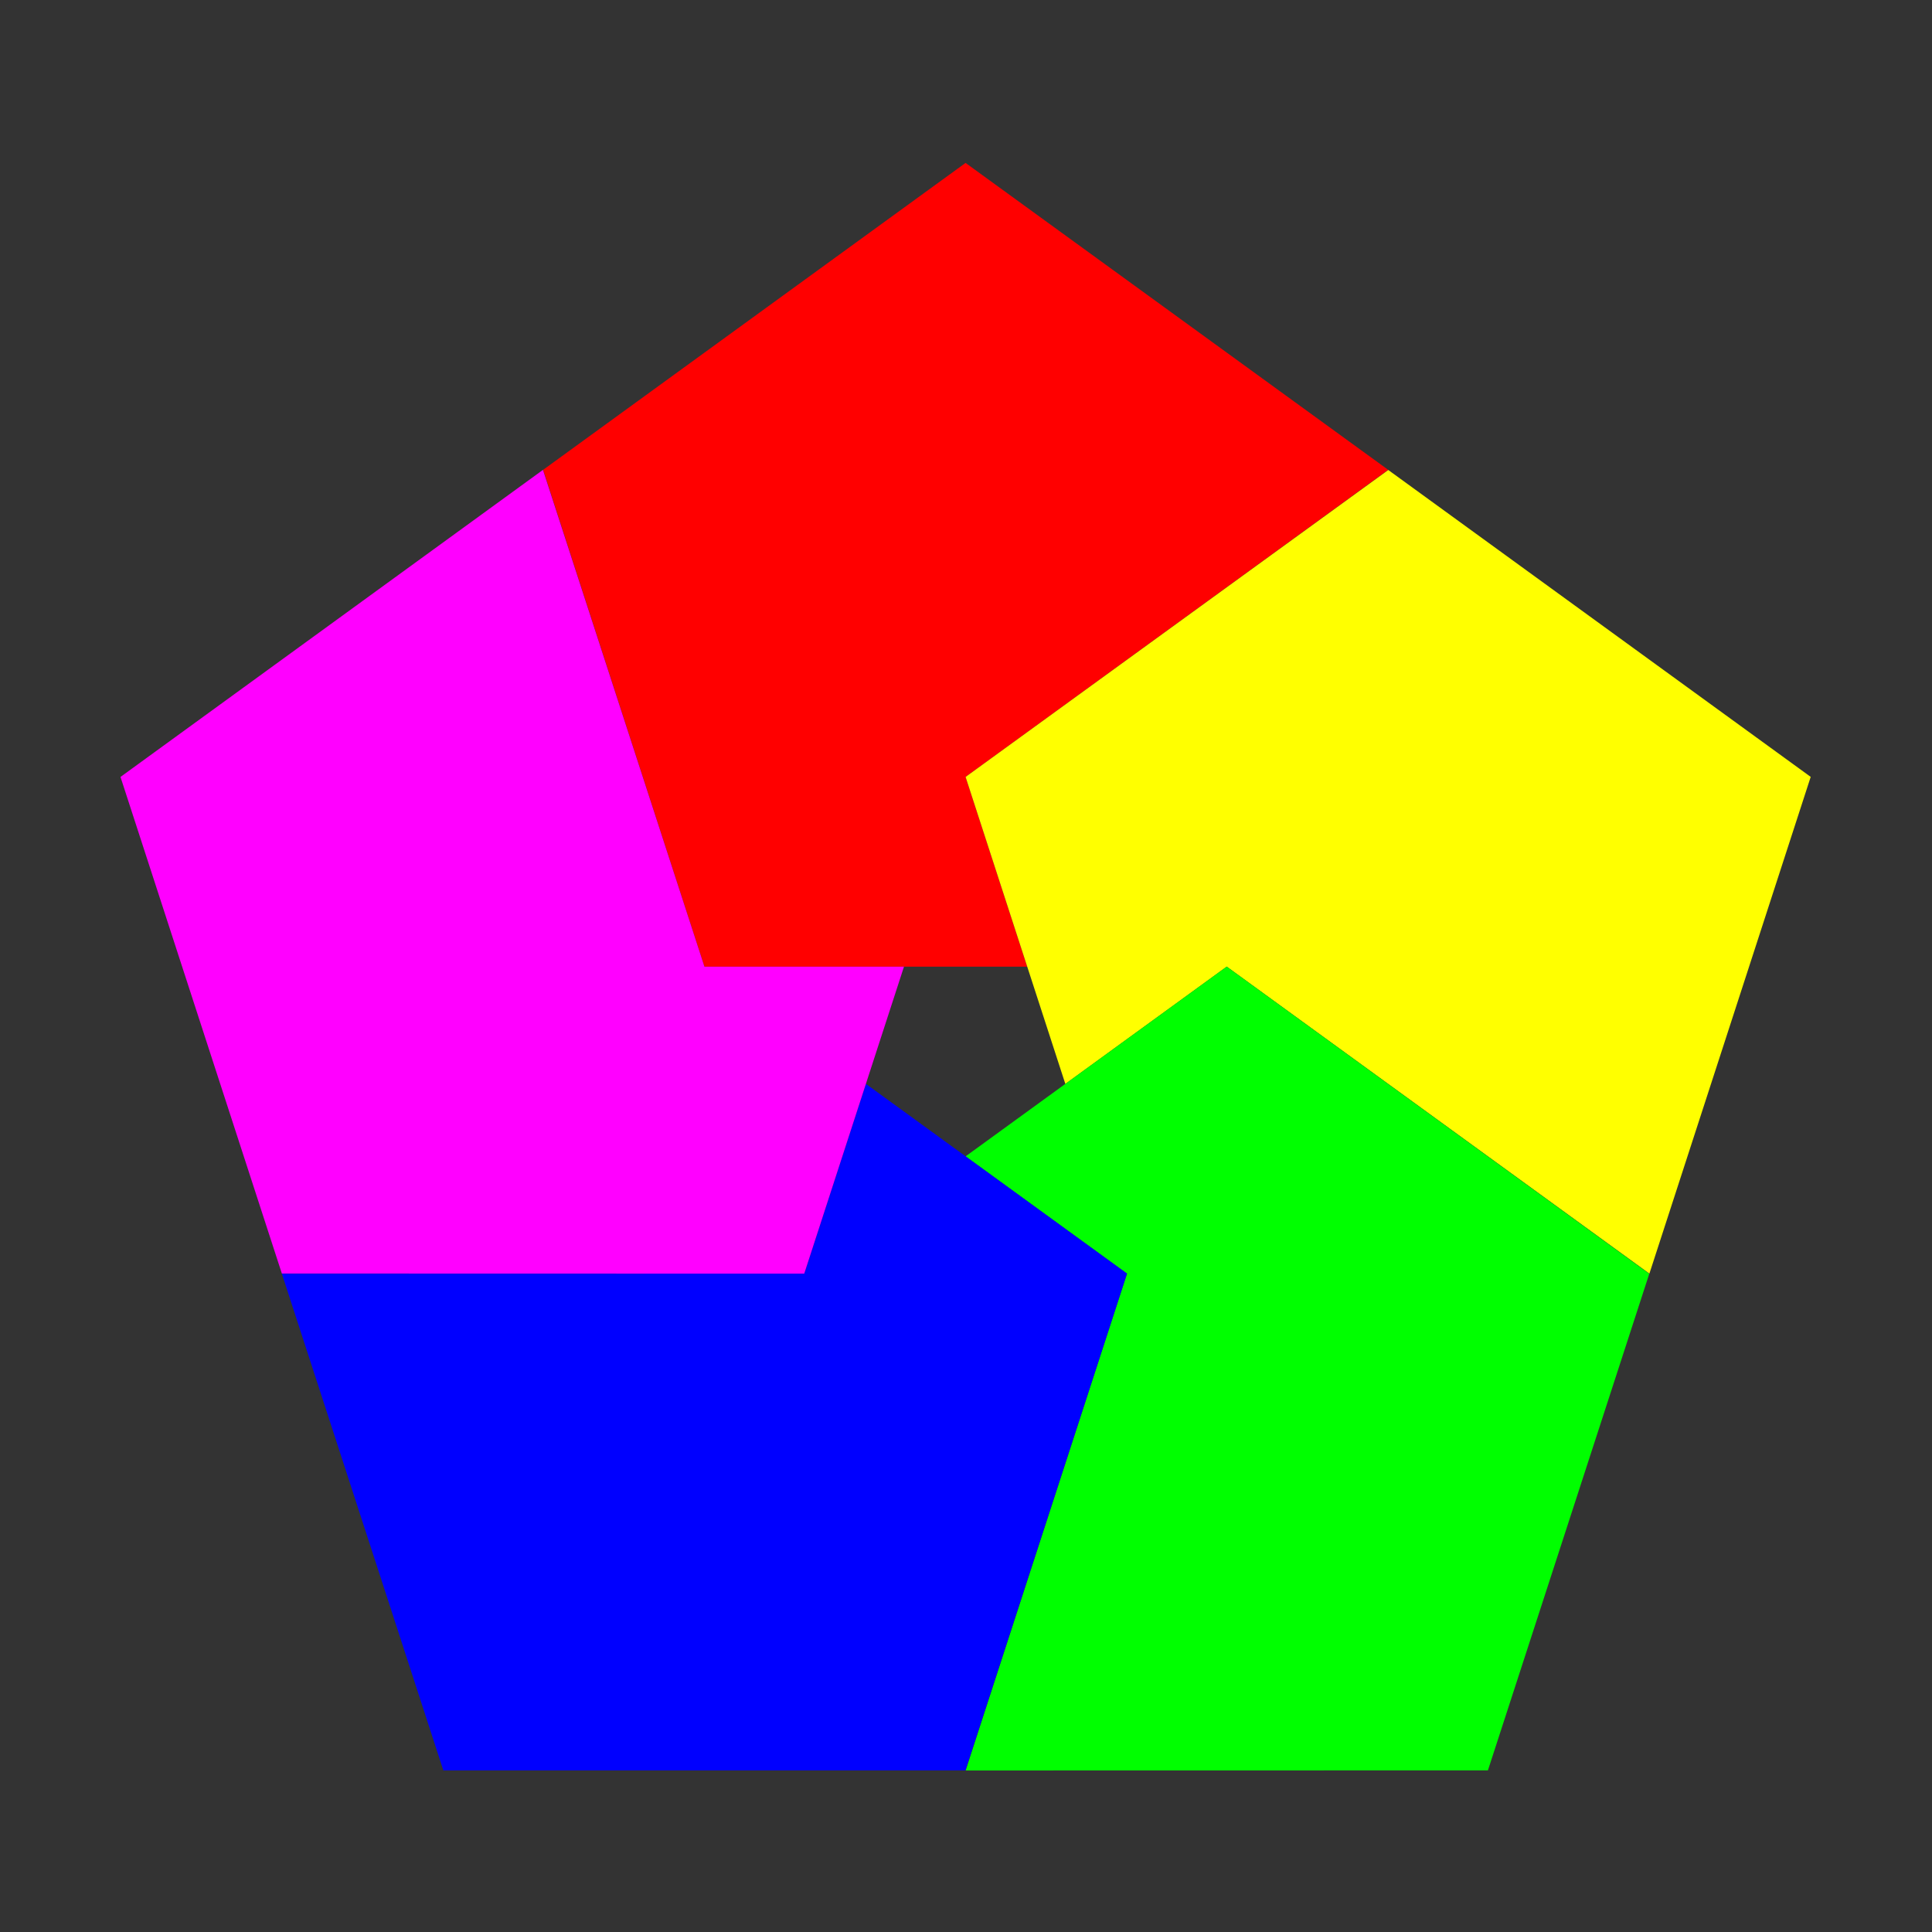
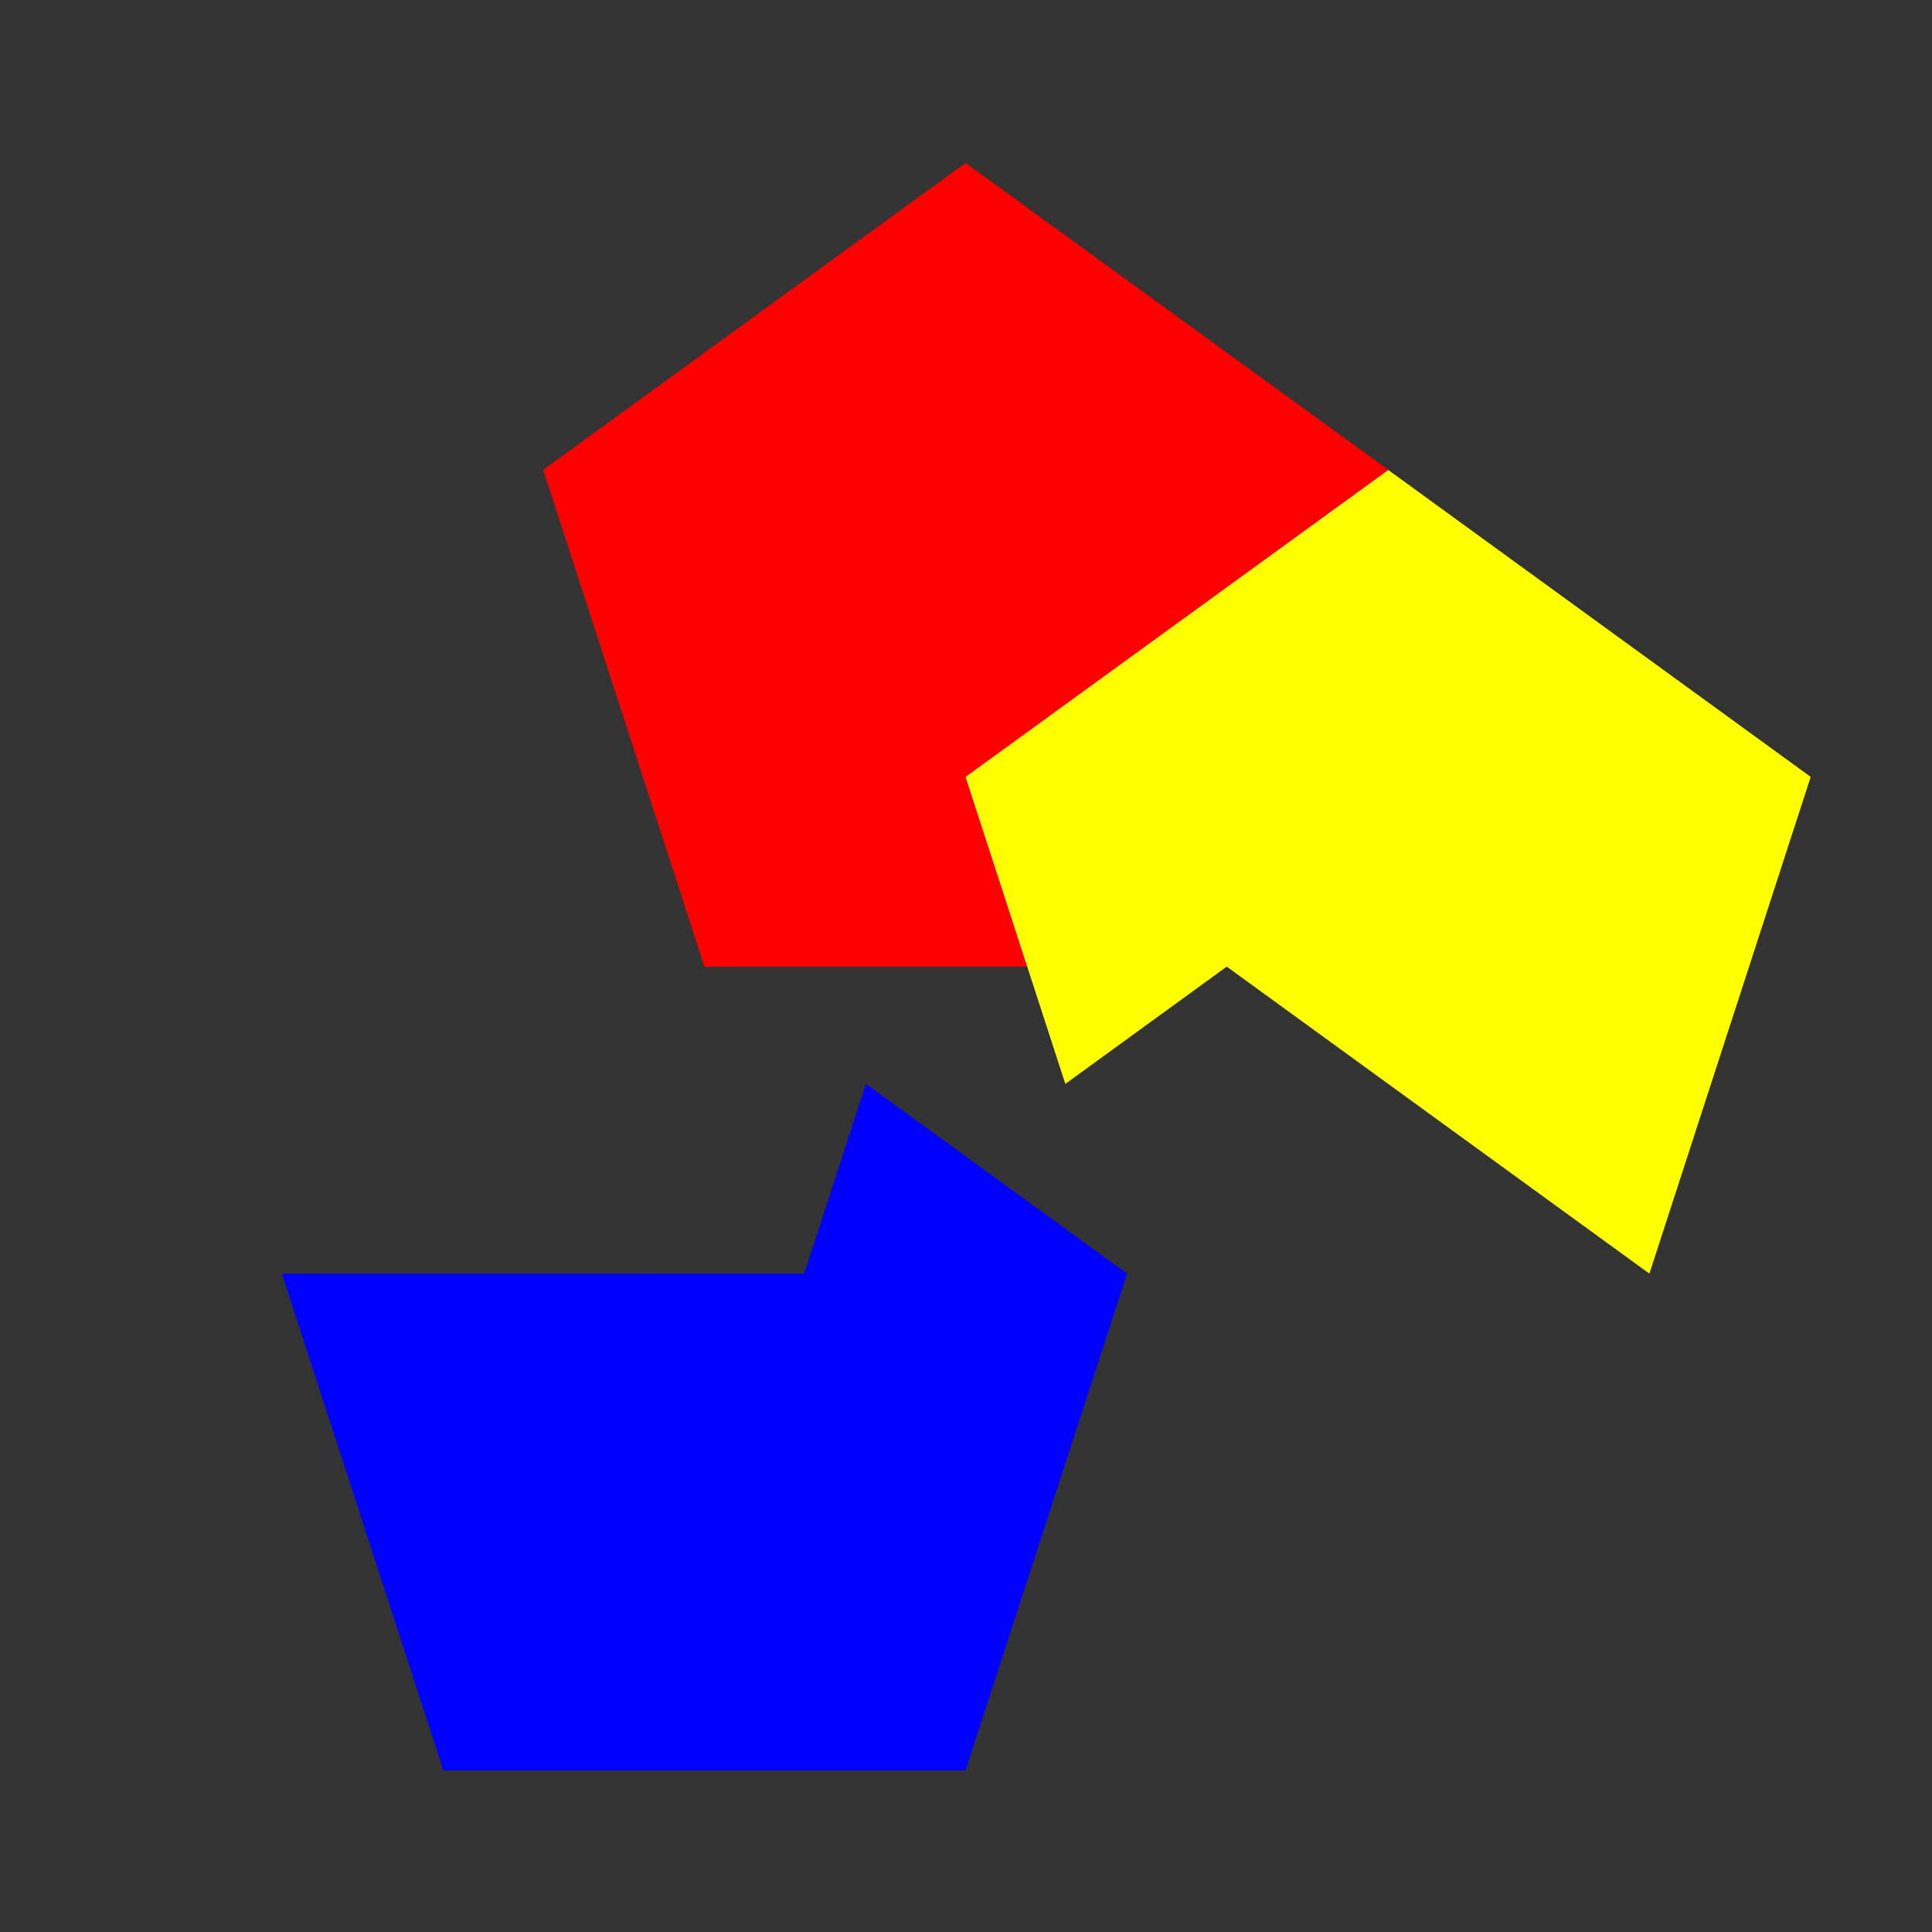
<svg xmlns="http://www.w3.org/2000/svg" xmlns:ns1="http://www.inkscape.org/namespaces/inkscape" id="svg2" viewBox="0 0 720 720" version="1.1" ns1:version="0.91 r13725">
  <rect x="0" y="0" width="720" height="720" fill="#333333" stroke="none" />
-   <path id="path2983" style="stroke:#ff0000;stroke-width:2;display:none;fill:none" d="m329.69 144.95s-9.369-18.562-37.653-6.364" />
-   <path id="path2983-8" style="stroke:#ff0000;stroke-width:2;display:none;fill:none" d="m326.89 144.95s-9.369-18.562-37.653-6.364" />
  <g id="g3036" transform="matrix(2.176 0 0 2.176 -444.52 -387.52)">
    <path id="path3021" style="fill:#ff0000" d="m369.65 205.99-72.344 52.562 27.625 85.094h55.281l-10.562-32.5 72.375-52.594-72.375-52.562z" />
    <path id="path3026" style="fill:#ffff00" d="m514.39 311.14-72.345-52.56-72.392 52.568 17.083 52.576 27.645-20.089 72.385 52.58 27.625-85.075z" />
-     <path id="path3030" style="fill:#00ff00" d="m459.11 481.29 27.632-85.047-72.366-52.605-44.723 32.494 27.648 20.085-27.639 85.09 89.448-0.017z" />
    <path id="path3032" style="fill:#0000ff" d="m280.21 481.29 89.423-0.001 27.668-85.08-44.723-32.494-10.558 32.502-89.466 0.008 27.657 85.065z" />
-     <path id="path3034" style="fill:#ff00ff" d="m224.92 311.15 27.634 85.046 89.466 0.022 17.083-52.576-34.173 0.002-27.655-85.085-72.355 52.59z" />
  </g>
</svg>